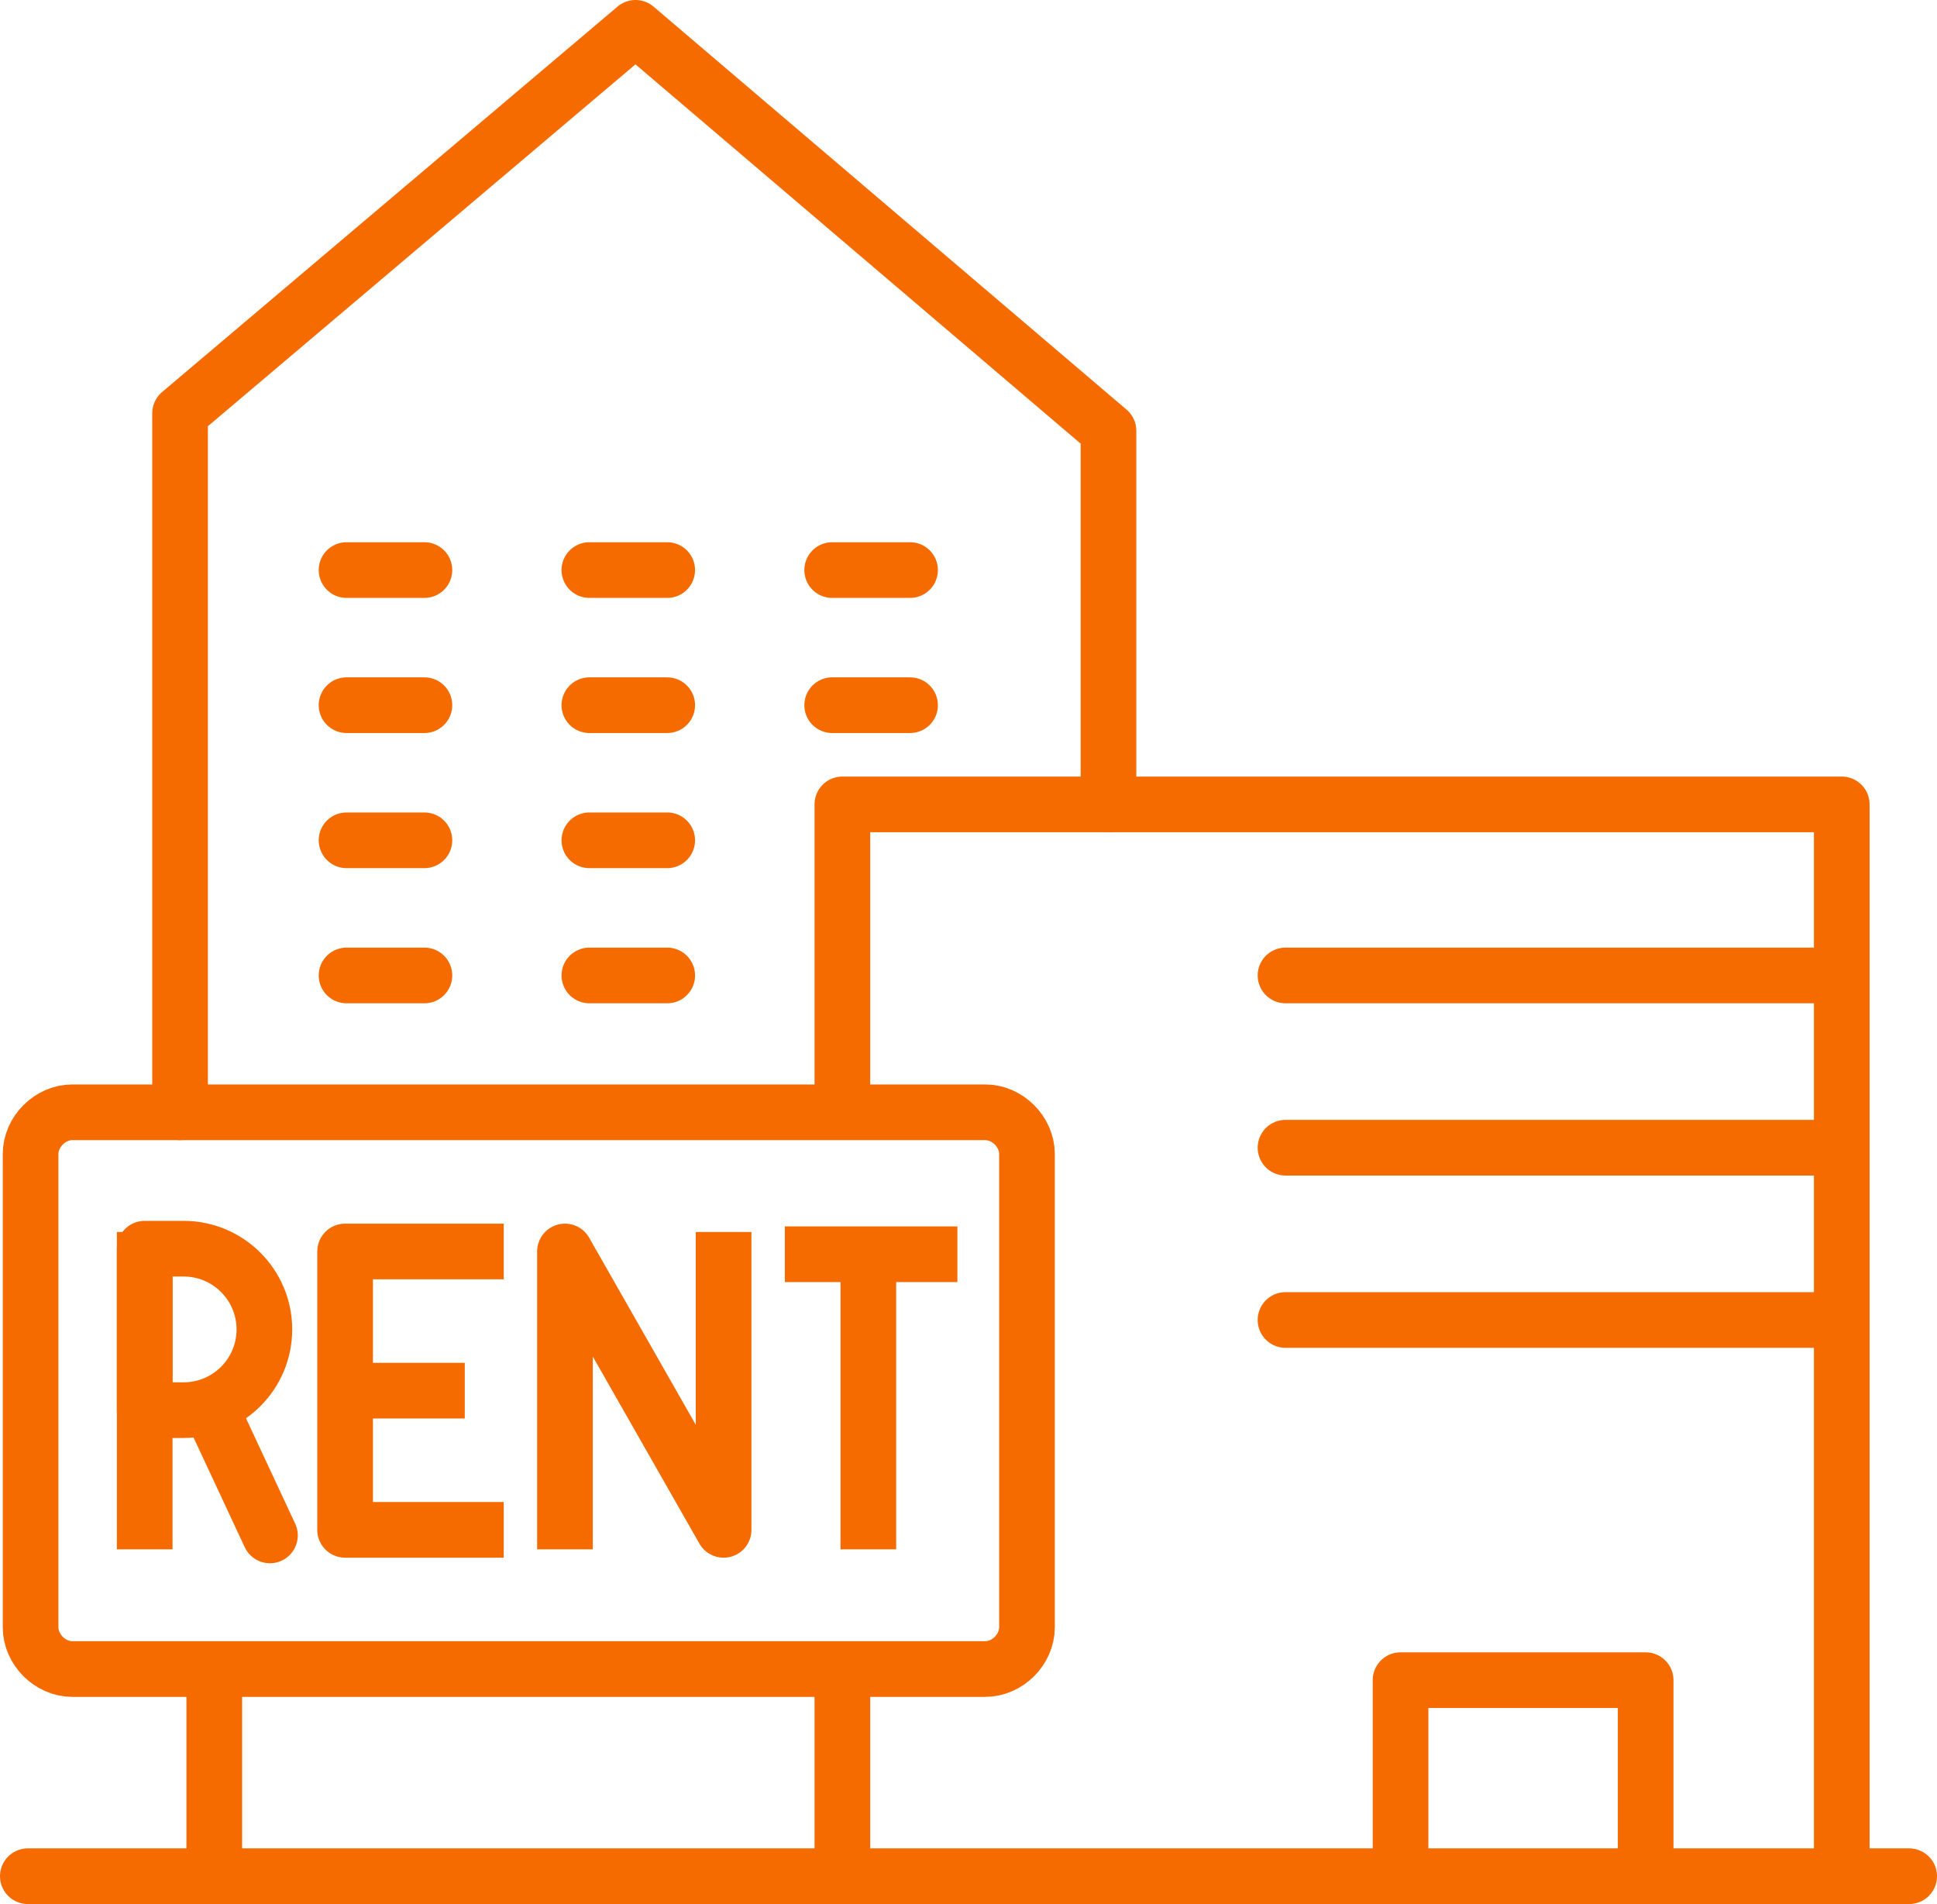
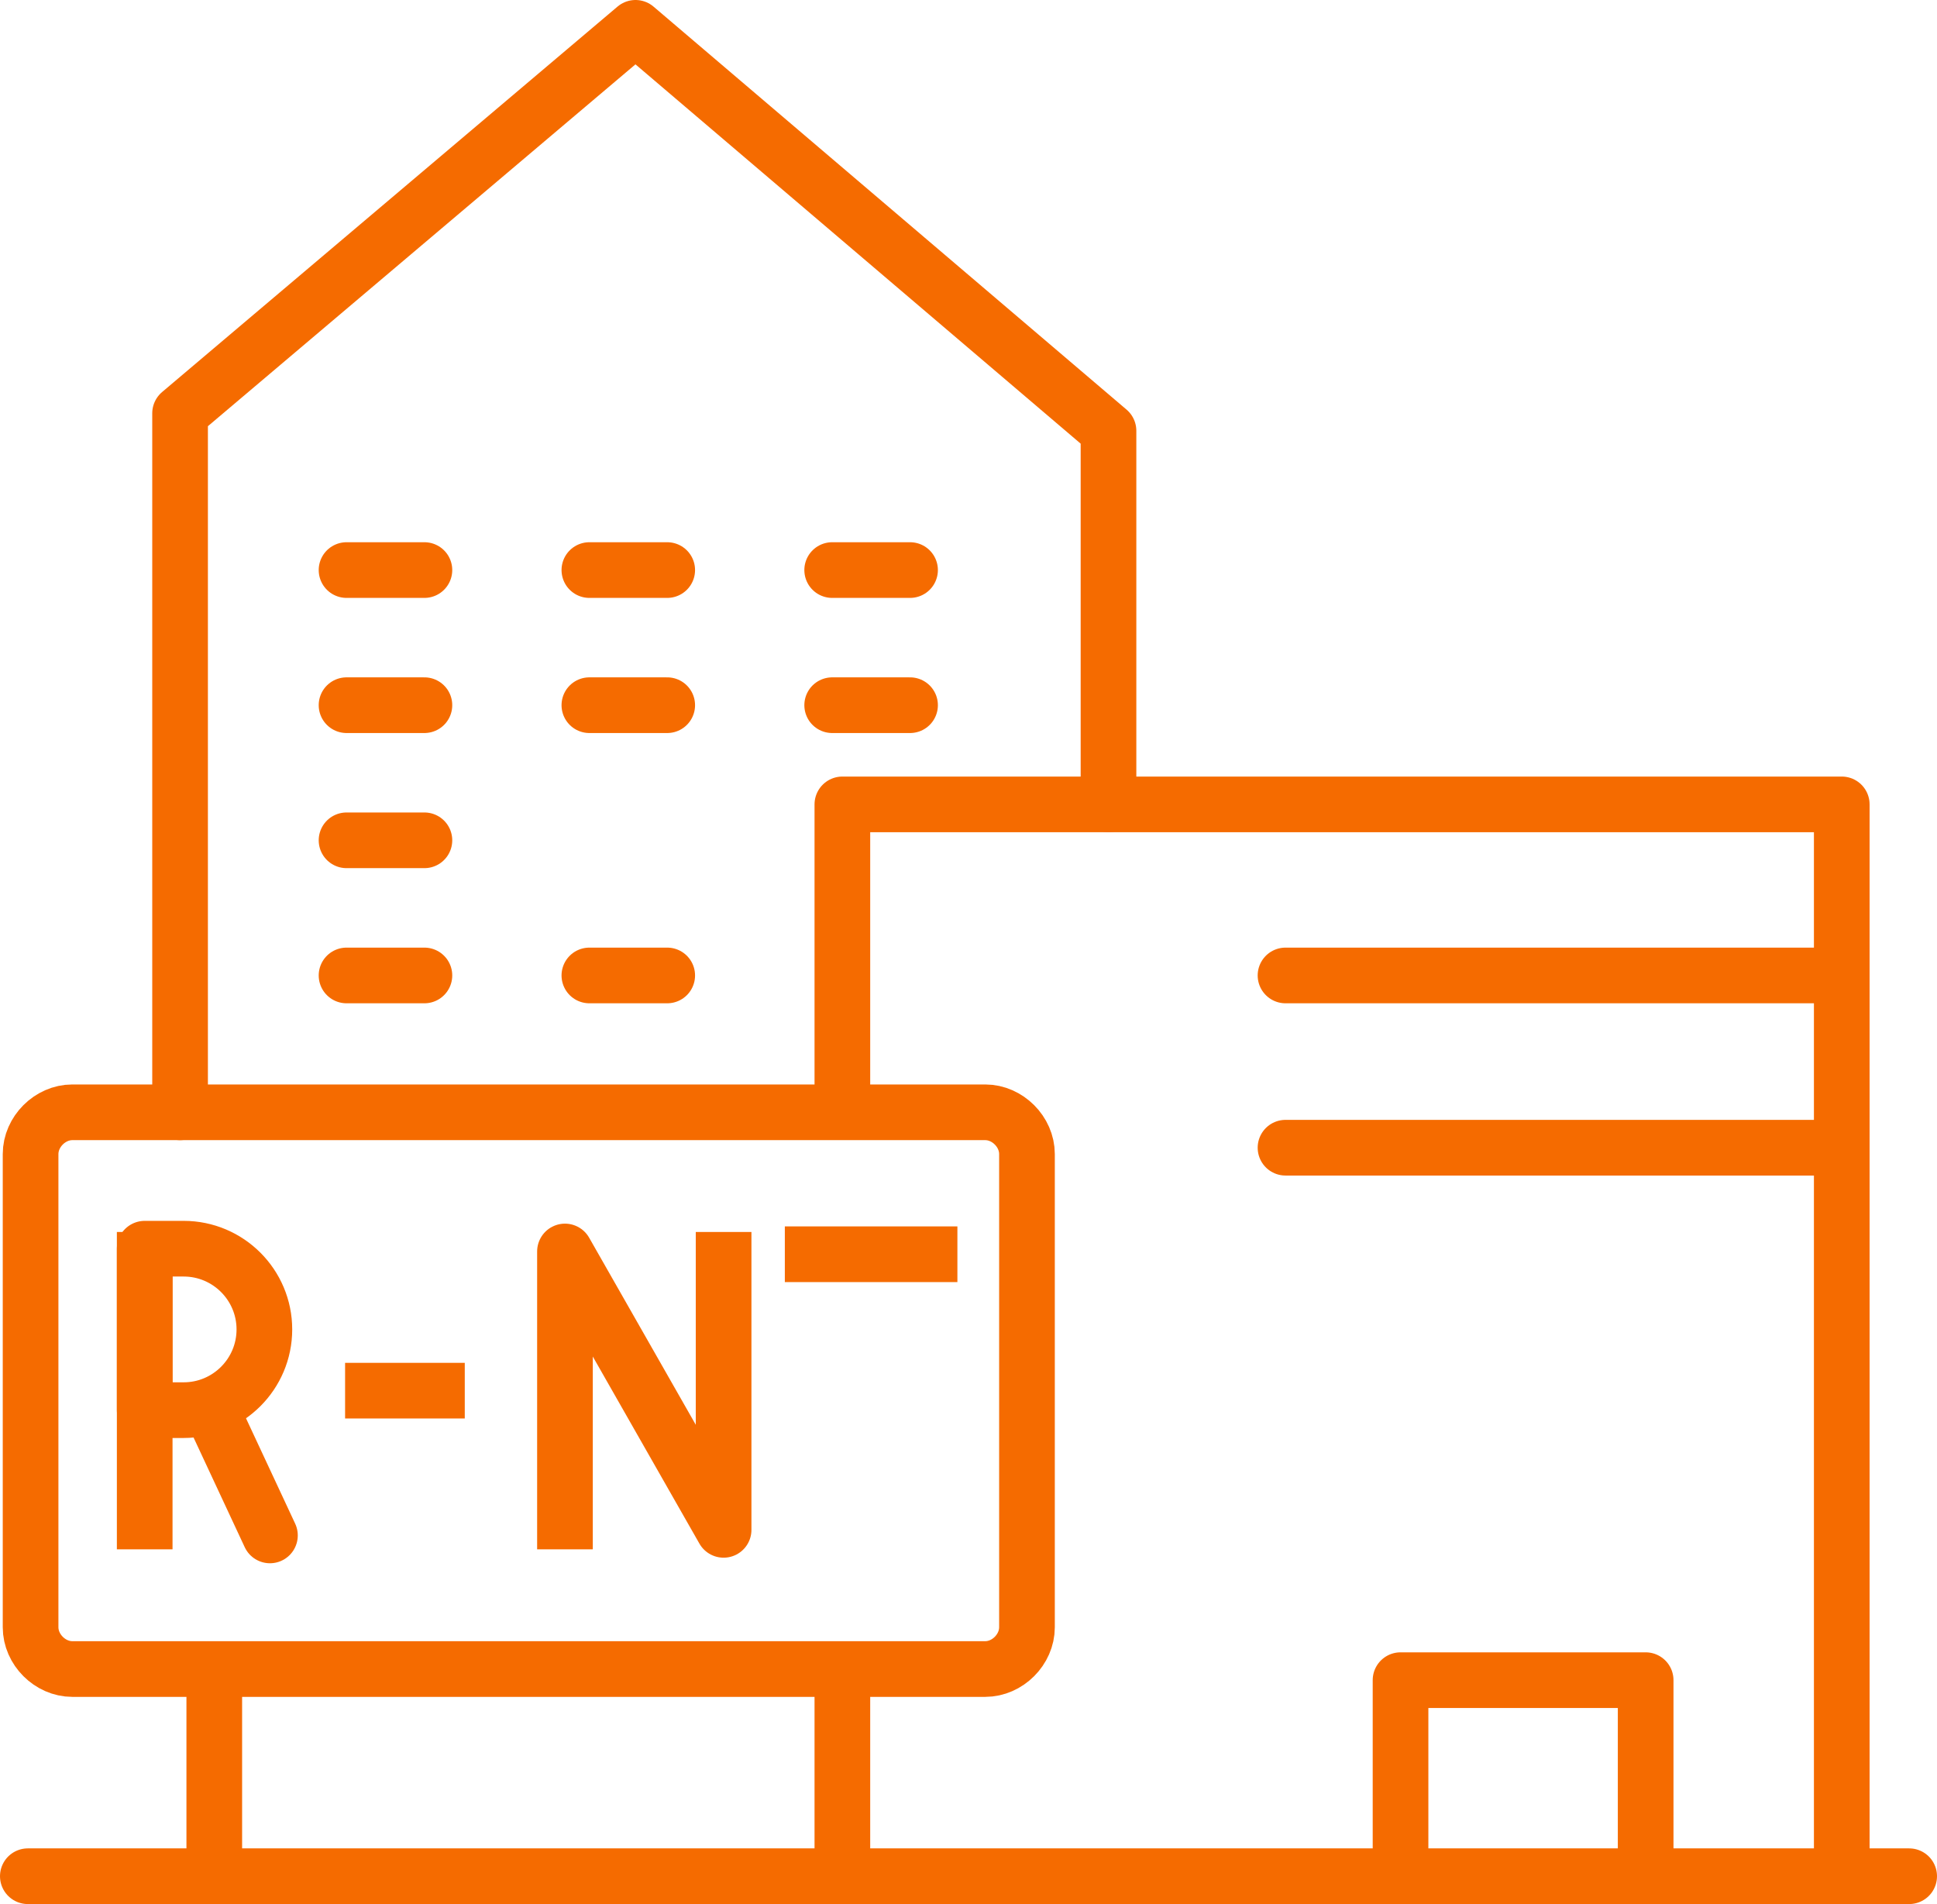
<svg xmlns="http://www.w3.org/2000/svg" version="1.1" id="Ebene_1" x="0px" y="0px" viewBox="0 0 69.596 68.401" style="enable-background:new 0 0 69.596 68.401;" xml:space="preserve">
  <style type="text/css">
	.st0{fill:none;stroke:#F56B00;stroke-width:2;stroke-linejoin:round;stroke-miterlimit:10;}
	.st1{fill:none;stroke:#F56B00;stroke-width:2;stroke-linecap:round;stroke-linejoin:round;stroke-miterlimit:10;}
</style>
  <g>
    <g>
      <path class="st0" d="M35.399,59.958H18.599h-16c-0.8,0-1.5-0.7-1.5-1.5v-17    c0-0.8,0.7-1.5,1.5-1.5h32.8c0.8,0,1.5,0.7,1.5,1.5v17    C36.899,59.258,36.199,59.958,35.399,59.958z" />
    </g>
    <g>
      <line class="st0" x1="5.199" y1="44.258" x2="5.199" y2="55.658" />
      <path class="st0" d="M5.199,50.658h1.4c1.6,0,2.9-1.3,2.9-2.9l0,0    c0-1.6-1.3-2.9-2.9-2.9H5.199V50.658z" />
    </g>
    <g>
-       <polyline class="st0" points="18.099,54.958 12.399,54.958 12.399,44.958 18.099,44.958   " />
      <line class="st0" x1="16.699" y1="49.958" x2="12.399" y2="49.958" />
    </g>
    <g>
      <line class="st0" x1="28.199" y1="45.058" x2="34.399" y2="45.058" />
-       <line class="st0" x1="31.199" y1="55.658" x2="31.199" y2="45.658" />
    </g>
    <polyline class="st0" points="25.999,44.258 25.999,54.958 20.299,44.958 20.299,55.658  " />
    <line class="st1" x1="7.599" y1="50.658" x2="9.699" y2="55.158" />
  </g>
  <g>
    <line class="st0" x1="7.699" y1="67.135" x2="7.699" y2="60.358" />
  </g>
  <polyline class="st1" points="6.47,39.958 6.47,14.847 22.834,1 39.828,15.476 39.828,28.897 " />
  <line class="st1" x1="68.596" y1="67.401" x2="1" y2="67.401" />
  <polyline class="st1" points="30.266,39.832 30.266,28.897 66.174,28.897 66.174,67.401 " />
  <line class="st1" x1="30.266" y1="67.401" x2="30.266" y2="60.309" />
  <polyline class="st1" points="50.321,67.401 50.321,60.358 59.128,60.358 59.128,67.401 " />
  <g>
    <line class="st1" x1="21.176" y1="20.479" x2="23.973" y2="20.479" />
    <line class="st1" x1="12.451" y1="20.479" x2="15.249" y2="20.479" />
    <line class="st1" x1="29.9" y1="20.479" x2="32.698" y2="20.479" />
  </g>
  <g>
    <line class="st1" x1="21.176" y1="25.333" x2="23.973" y2="25.333" />
    <line class="st1" x1="12.451" y1="25.333" x2="15.249" y2="25.333" />
    <line class="st1" x1="29.9" y1="25.333" x2="32.698" y2="25.333" />
  </g>
  <g>
-     <line class="st1" x1="21.176" y1="30.187" x2="23.973" y2="30.187" />
    <line class="st1" x1="12.451" y1="30.187" x2="15.249" y2="30.187" />
  </g>
  <line class="st1" x1="21.176" y1="35.042" x2="23.973" y2="35.042" />
  <line class="st1" x1="12.451" y1="35.042" x2="15.249" y2="35.042" />
  <line class="st1" x1="46.188" y1="35.042" x2="66.174" y2="35.042" />
  <line class="st1" x1="46.188" y1="41.23" x2="66.174" y2="41.23" />
-   <line class="st1" x1="46.188" y1="47.419" x2="66.174" y2="47.419" />
</svg>